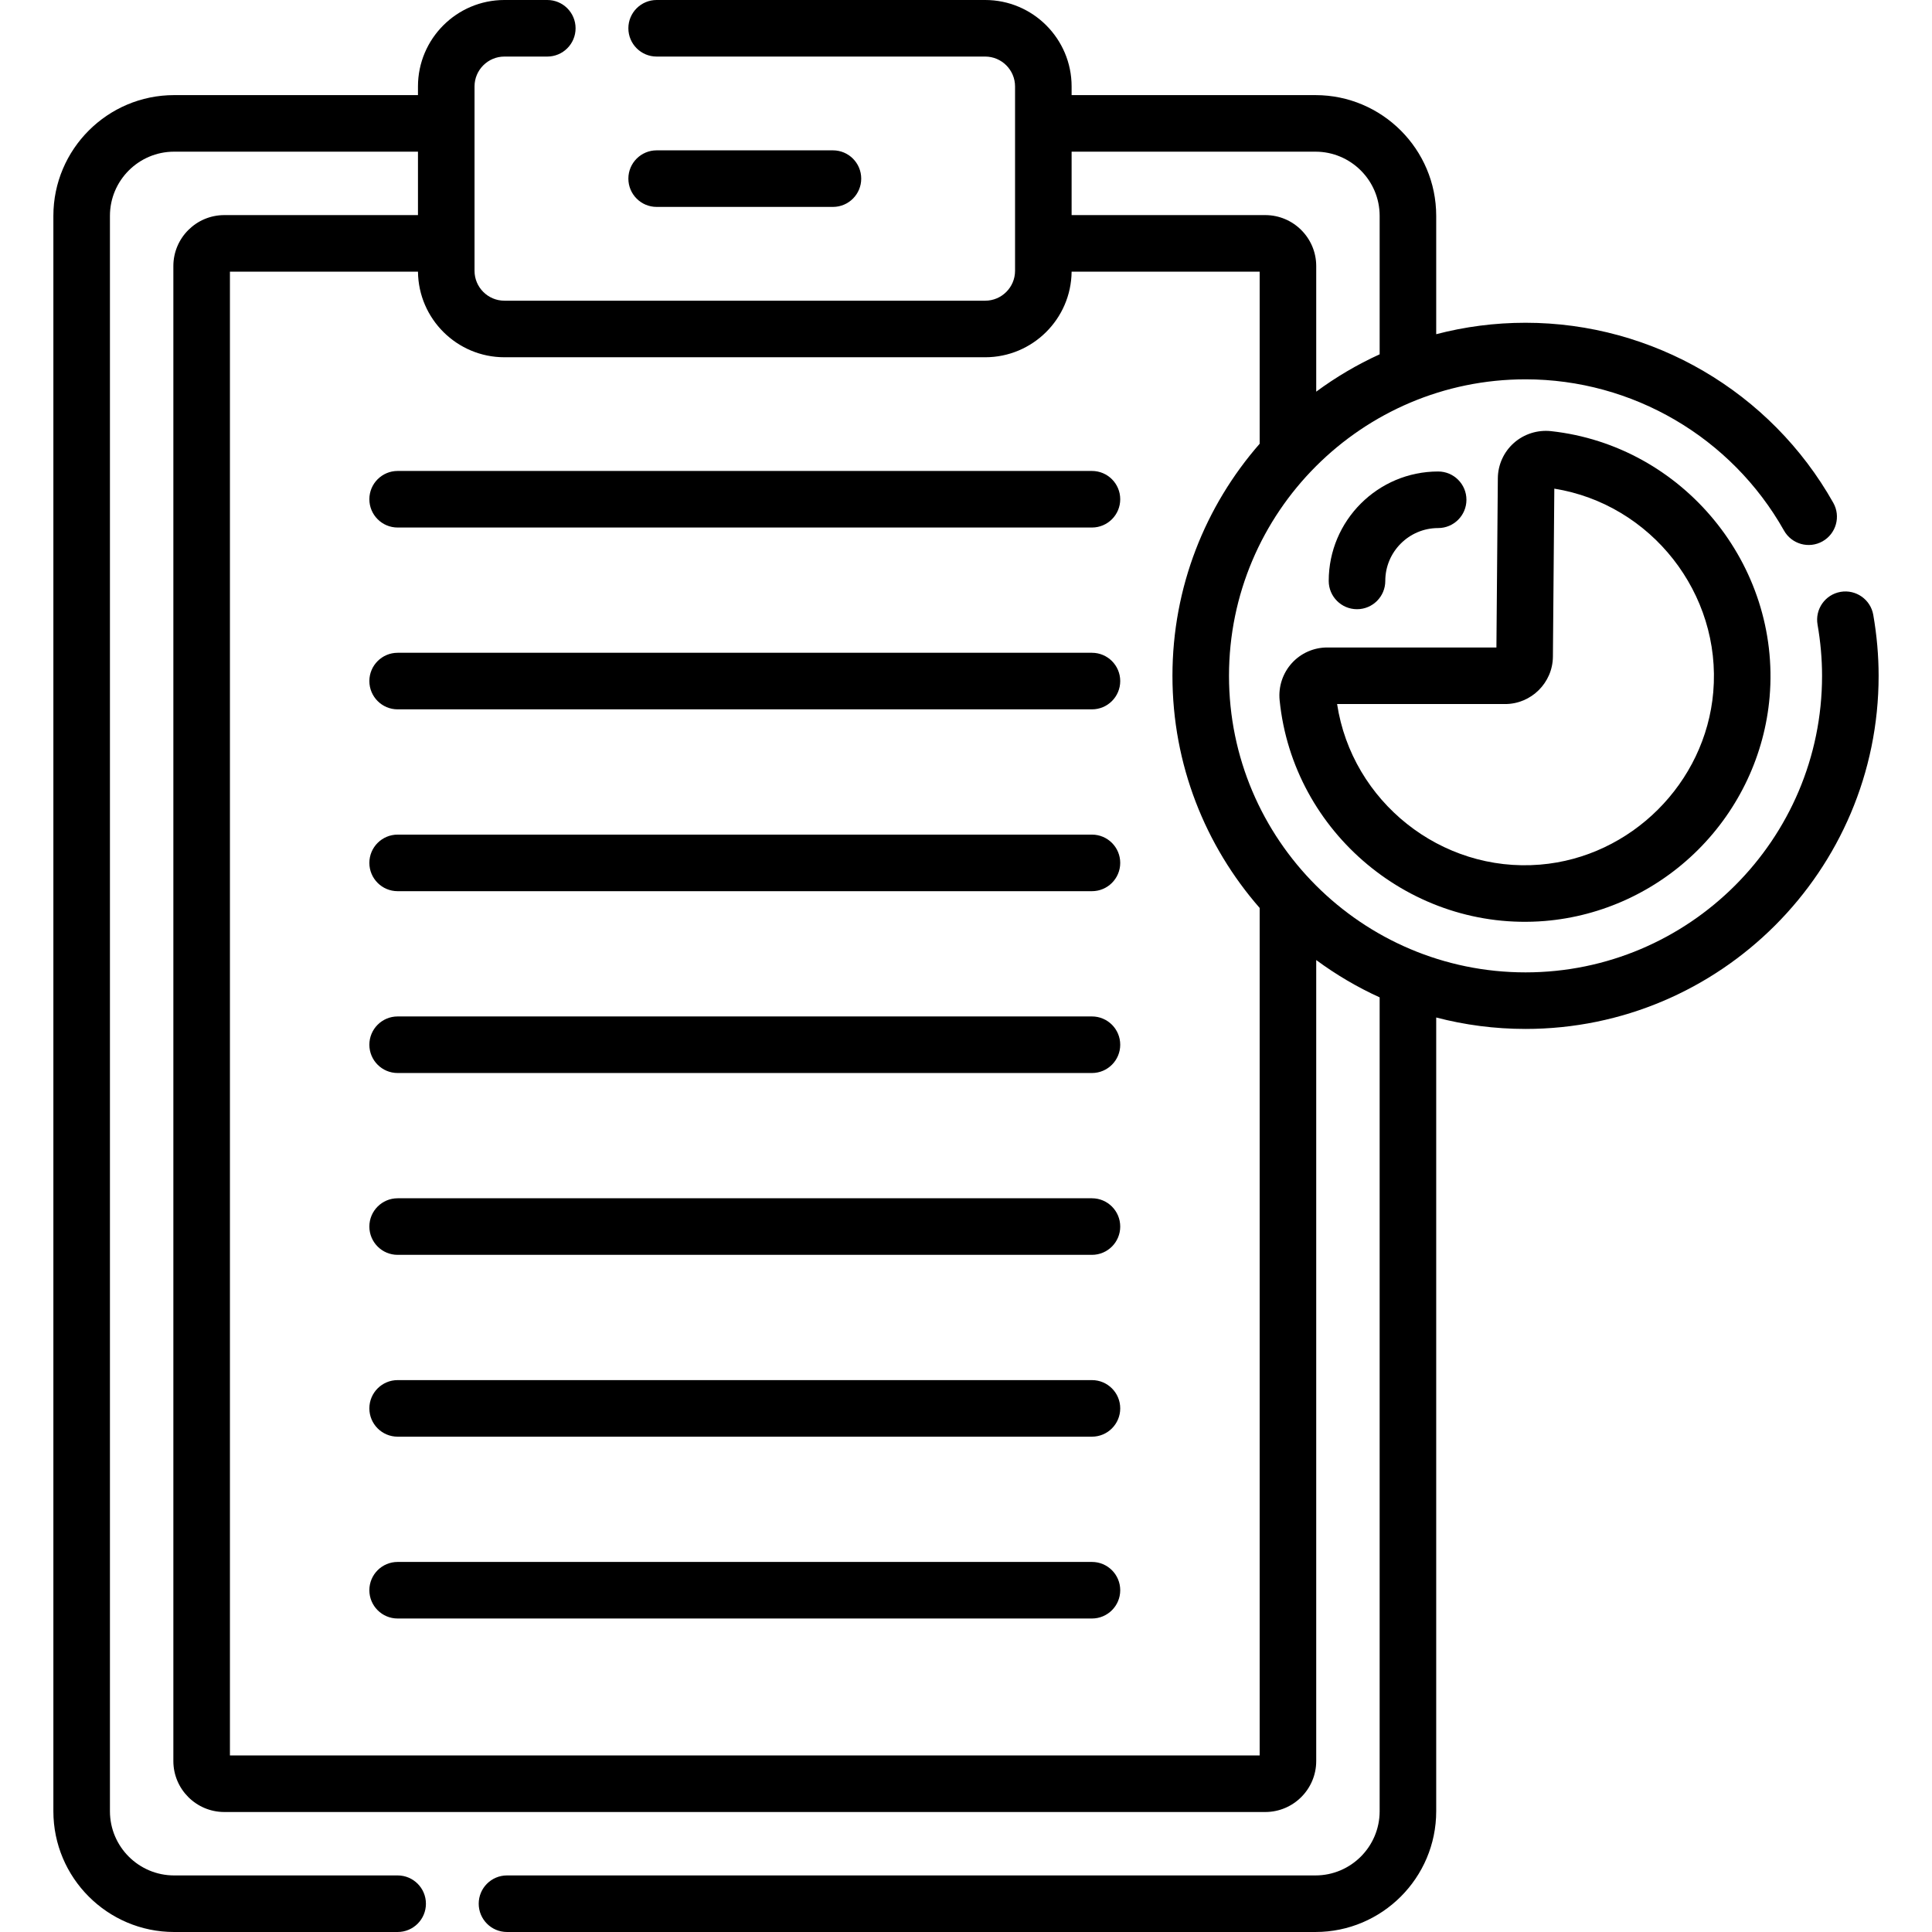
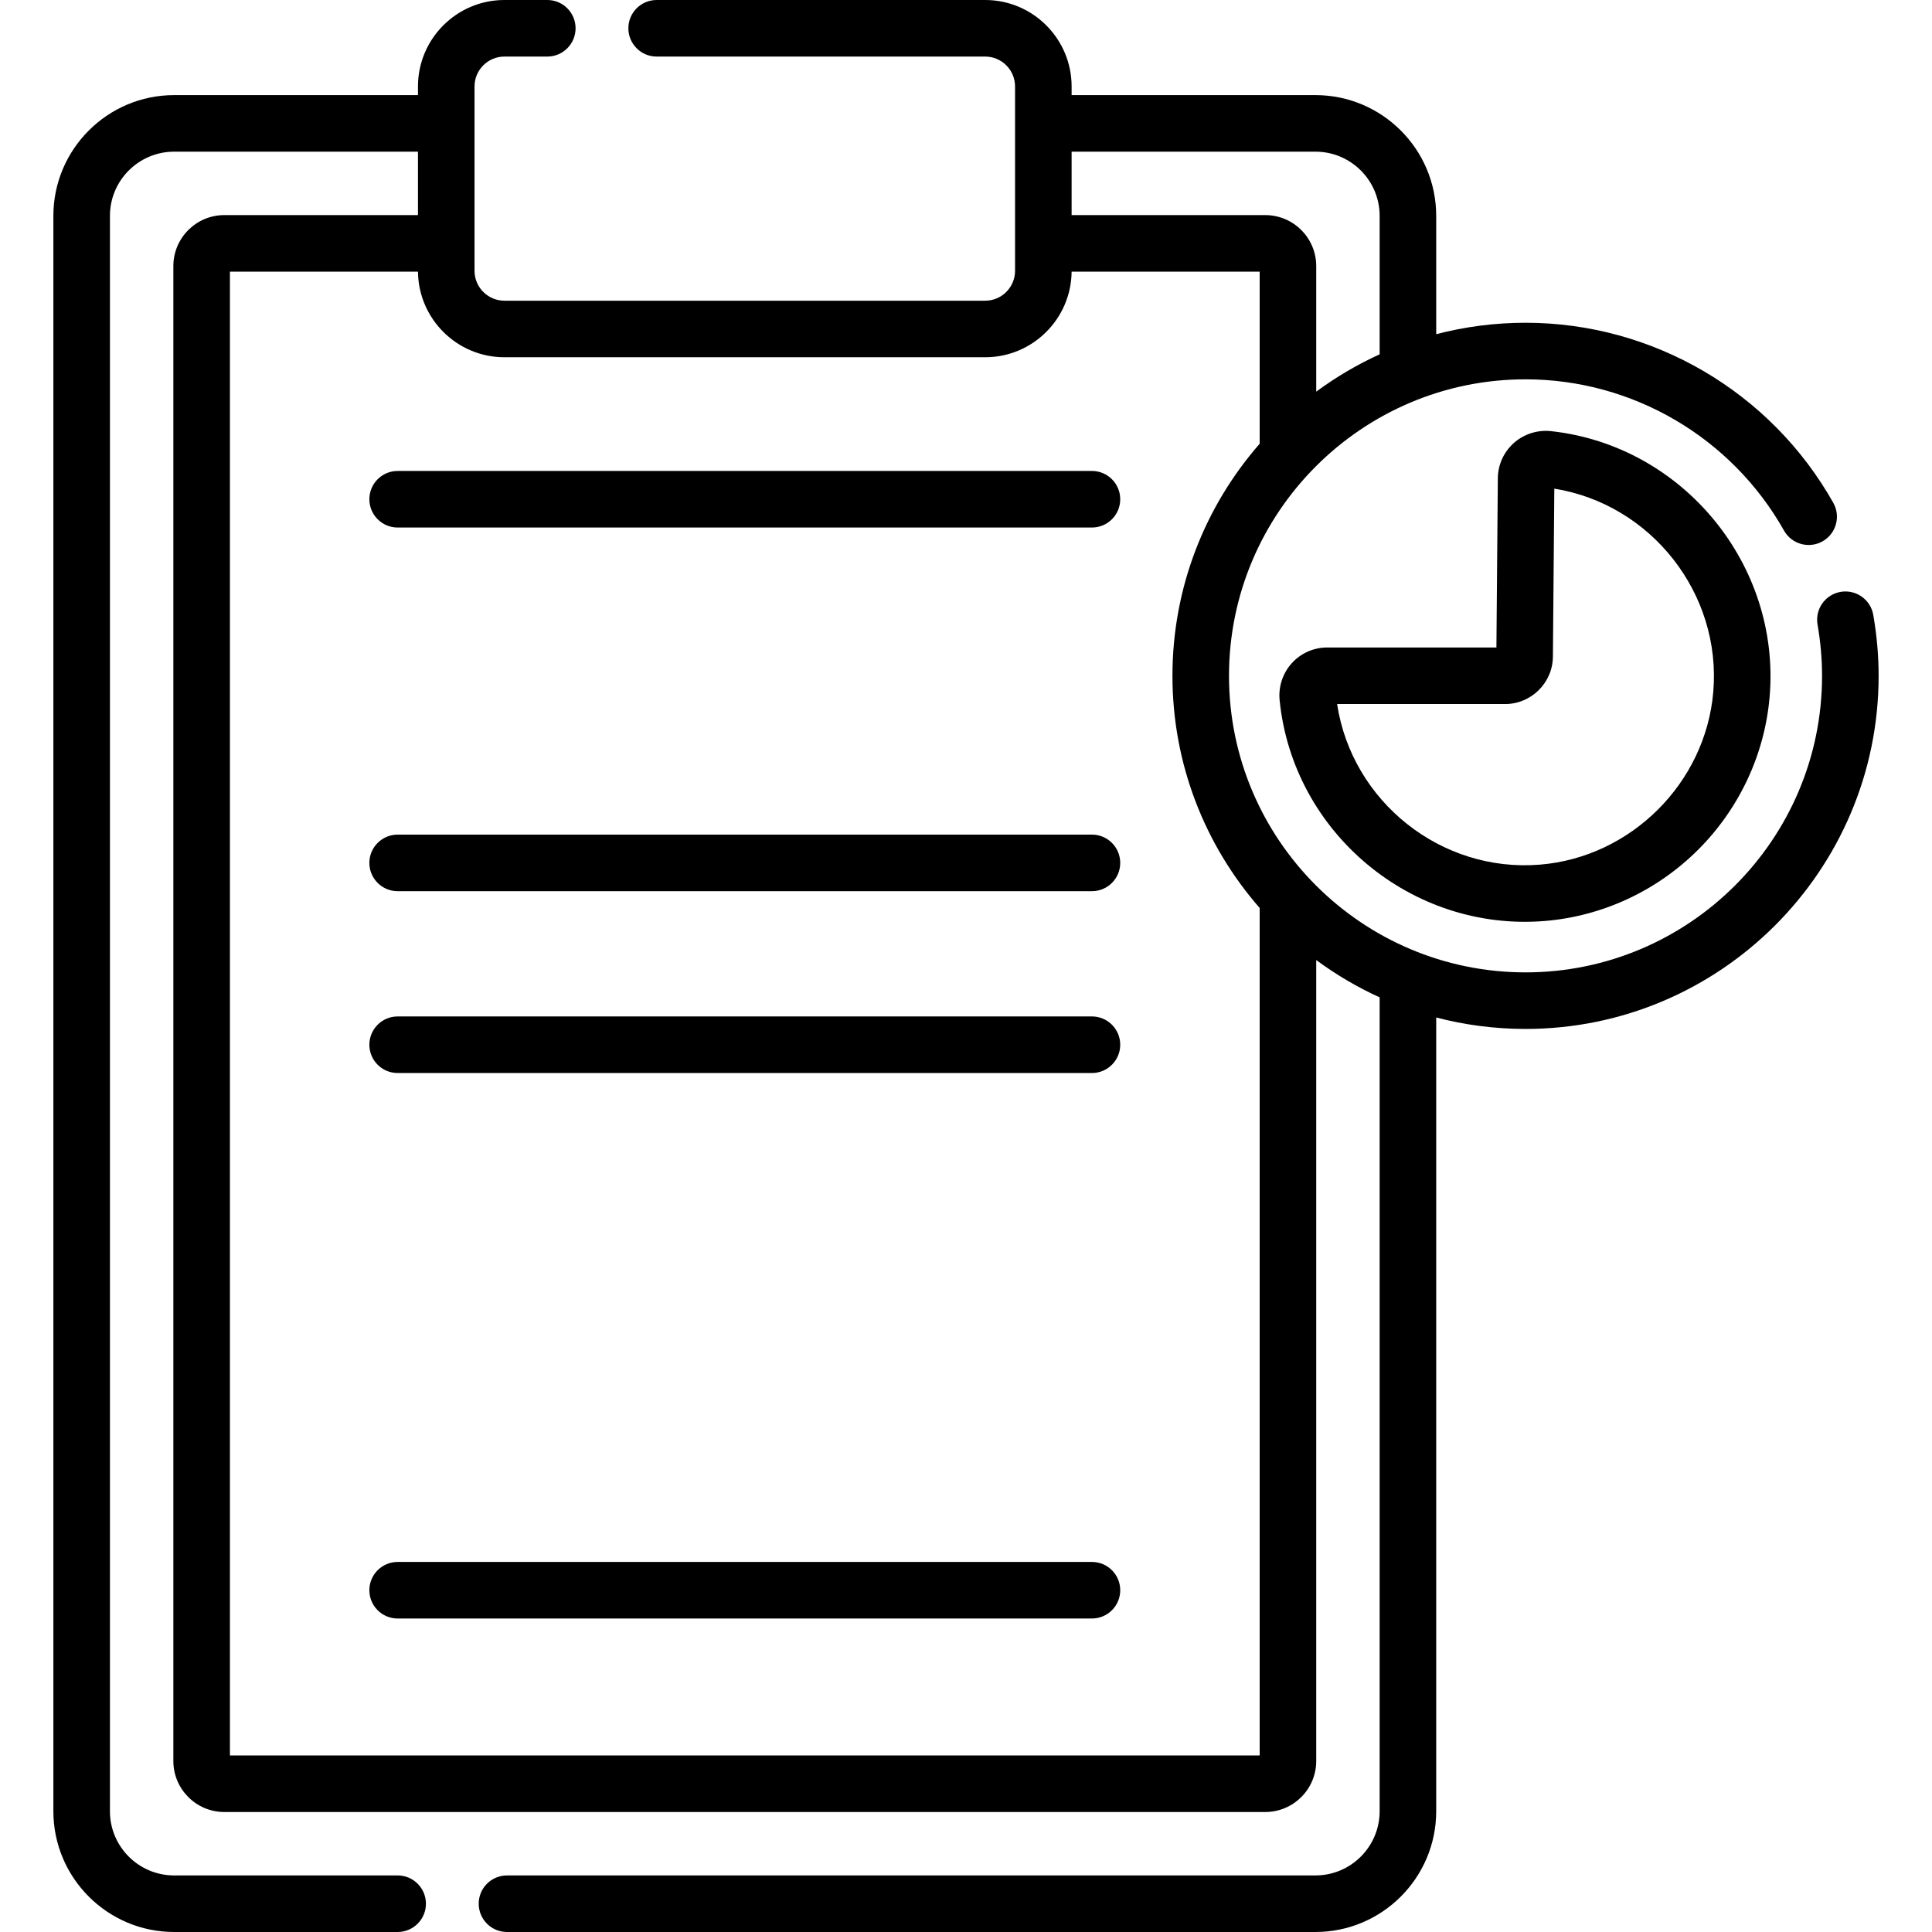
<svg xmlns="http://www.w3.org/2000/svg" id="Capa_1" enable-background="new 0 0 512.351 512.351" height="512" viewBox="0 0 512.351 512.351" width="512">
  <g>
-     <path d="m220.889 54.871c4.143 0 7.5-3.357 7.5-7.5s-3.357-7.5-7.5-7.5h-46.75c-4.143 0-7.5 3.357-7.5 7.5s3.357 7.5 7.5 7.5z" />
    <path d="m289.574 124.894h-184.122c-4.143 0-7.5 3.357-7.5 7.5s3.357 7.5 7.5 7.5h184.122c4.143 0 7.5-3.357 7.5-7.5s-3.357-7.5-7.5-7.5z" />
-     <path d="m289.574 173.113h-184.122c-4.143 0-7.5 3.357-7.5 7.5s3.357 7.5 7.5 7.5h184.122c4.143 0 7.5-3.357 7.5-7.5s-3.357-7.5-7.5-7.5z" />
    <path d="m289.574 221.334h-184.122c-4.143 0-7.5 3.357-7.5 7.5s3.357 7.5 7.5 7.5h184.122c4.143 0 7.5-3.357 7.5-7.5s-3.357-7.5-7.5-7.5z" />
    <path d="m289.574 269.554h-184.122c-4.143 0-7.5 3.357-7.5 7.5s3.357 7.5 7.5 7.5h184.122c4.143 0 7.5-3.357 7.5-7.5s-3.357-7.5-7.5-7.5z" />
-     <path d="m289.574 317.774h-184.122c-4.143 0-7.5 3.357-7.5 7.5s3.357 7.5 7.5 7.5h184.122c4.143 0 7.5-3.357 7.5-7.5s-3.357-7.5-7.5-7.5z" />
-     <path d="m289.574 365.994h-184.122c-4.143 0-7.5 3.357-7.5 7.5s3.357 7.5 7.5 7.5h184.122c4.143 0 7.5-3.357 7.5-7.5s-3.357-7.5-7.5-7.5z" />
    <path d="m289.574 414.214h-184.122c-4.143 0-7.5 3.357-7.5 7.5s3.357 7.5 7.5 7.5h184.122c4.143 0 7.5-3.357 7.5-7.5s-3.357-7.5-7.5-7.5z" />
-     <path d="m367.367 154.057c0-7.73 6.289-14.02 14.02-14.02 4.143 0 7.5-3.357 7.5-7.5s-3.357-7.5-7.5-7.5c-16.001 0-29.02 13.019-29.02 29.02 0 4.143 3.357 7.5 7.5 7.5s7.5-3.358 7.5-7.5z" />
    <path d="m342.573 175.871c-2.412 2.668-3.588 6.259-3.225 9.849 3.544 35.128 35.053 61.401 70.279 58.522 15.266-1.247 29.704-7.942 40.655-18.851 10.951-10.91 17.701-25.323 19.006-40.584 2.995-35.034-23.005-66.647-57.958-70.47-3.583-.389-7.188.753-9.874 3.143-2.667 2.37-4.213 5.776-4.242 9.343l-.377 44.884h-44.886c-3.567 0-6.985 1.518-9.378 4.164zm56.573 10.836c6.928 0 12.613-5.637 12.673-12.564v-.001l.374-44.557c25.655 4.126 44.387 27.799 42.151 53.945-2.062 24.117-21.811 43.791-45.938 45.762-26.269 2.176-49.896-16.773-53.818-42.585z" />
    <path d="m496.777 163.062c-.711-4.08-4.594-6.809-8.677-6.101-4.08.711-6.812 4.596-6.101 8.677.794 4.555 1.196 9.127 1.196 13.592 0 43.36-35.276 78.636-78.637 78.636s-78.637-35.275-78.637-78.636 35.276-78.637 78.637-78.637c28.343 0 54.608 15.371 68.548 40.115 2.033 3.609 6.609 4.885 10.215 2.853 3.609-2.033 4.887-6.606 2.854-10.216-16.593-29.454-47.866-47.752-81.616-47.752-8.18 0-16.119 1.055-23.688 3.035v-31.383c0-17.657-14.365-32.022-32.021-32.022h-64.666v-2.298c.001-12.641-10.284-22.925-22.924-22.925h-87.121c-4.143 0-7.5 3.357-7.5 7.5s3.357 7.5 7.5 7.5h87.121c4.37 0 7.925 3.555 7.925 7.925v48.892c0 4.37-3.555 7.926-7.925 7.926h-127.492c-4.37 0-7.926-3.556-7.926-7.926v-48.892c0-4.37 3.556-7.925 7.926-7.925h11.371c4.143 0 7.5-3.357 7.5-7.5s-3.357-7.5-7.5-7.5h-11.371c-12.642 0-22.926 10.284-22.926 22.925v2.298h-64.665c-17.657 0-32.022 14.365-32.022 32.022v423.084c0 17.656 14.365 32.021 32.022 32.021h59.275c4.143 0 7.5-3.357 7.5-7.5s-3.357-7.5-7.5-7.5h-59.275c-9.386 0-17.022-7.636-17.022-17.021v-423.084c0-9.387 7.637-17.022 17.022-17.022h64.665v16.82h-51.354c-7.451 0-13.514 6.062-13.514 13.514v396.46c0 7.451 6.062 13.514 13.514 13.514h276.05c7.451 0 13.514-6.062 13.514-13.514v-212.42c5.22 3.855 10.854 7.181 16.82 9.899v215.833c0 9.386-7.636 17.021-17.021 17.021h-214.399c-4.143 0-7.5 3.357-7.5 7.5s3.357 7.5 7.5 7.5h214.398c17.656 0 32.021-14.365 32.021-32.021v-210.498c7.568 1.98 15.507 3.035 23.688 3.035 51.632 0 93.637-42.005 93.637-93.636 0-5.325-.477-10.764-1.419-16.168zm-147.926-122.839c9.386 0 17.021 7.637 17.021 17.022v36.719c-5.967 2.718-11.6 6.044-16.82 9.899v-33.306c0-7.451-6.062-13.514-13.514-13.514h-51.354v-16.82zm-287.876 425.307v-393.487h49.869c.122 12.538 10.358 22.699 22.924 22.699h127.492c12.565 0 22.801-10.162 22.923-22.699h49.869v45.636c-14.396 16.47-23.129 38.01-23.129 61.552 0 23.541 8.733 45.081 23.129 61.551v224.748z" />
  </g>
</svg>